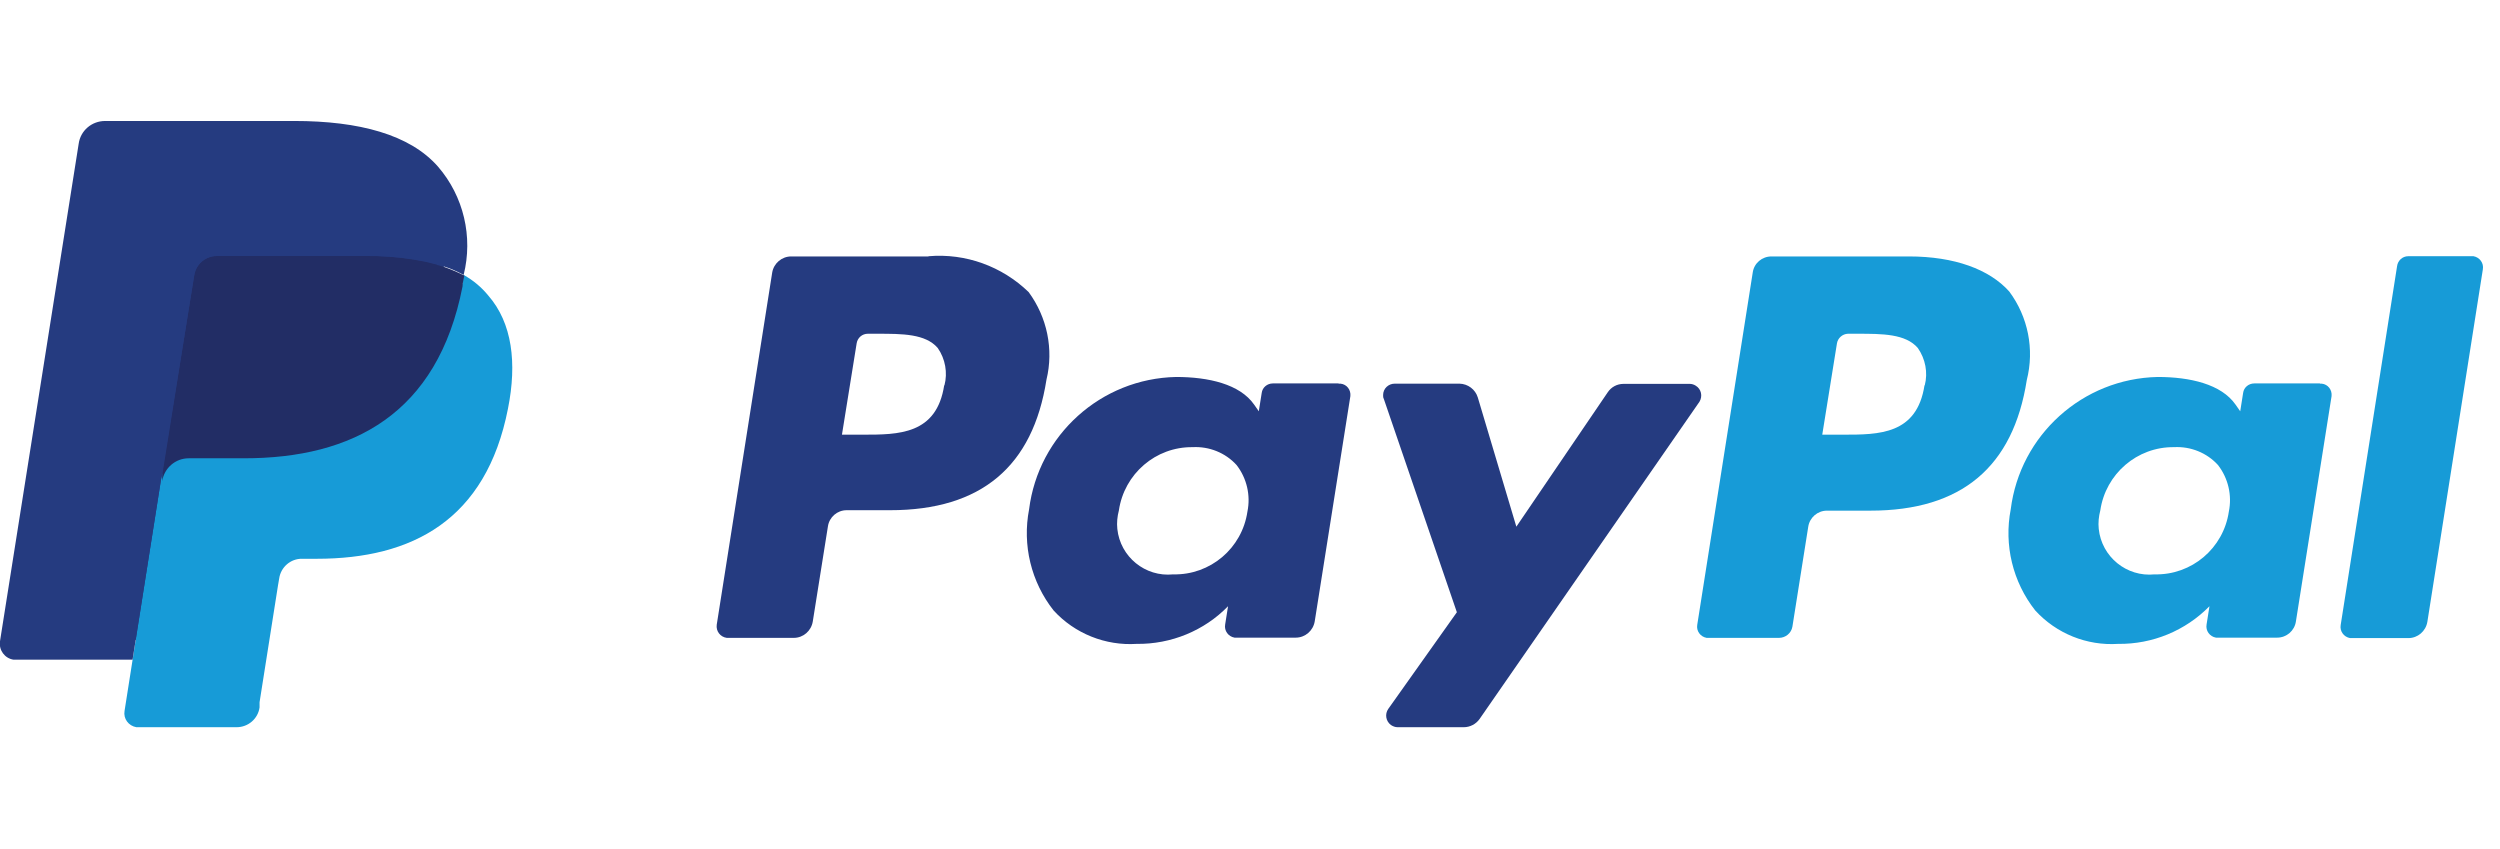
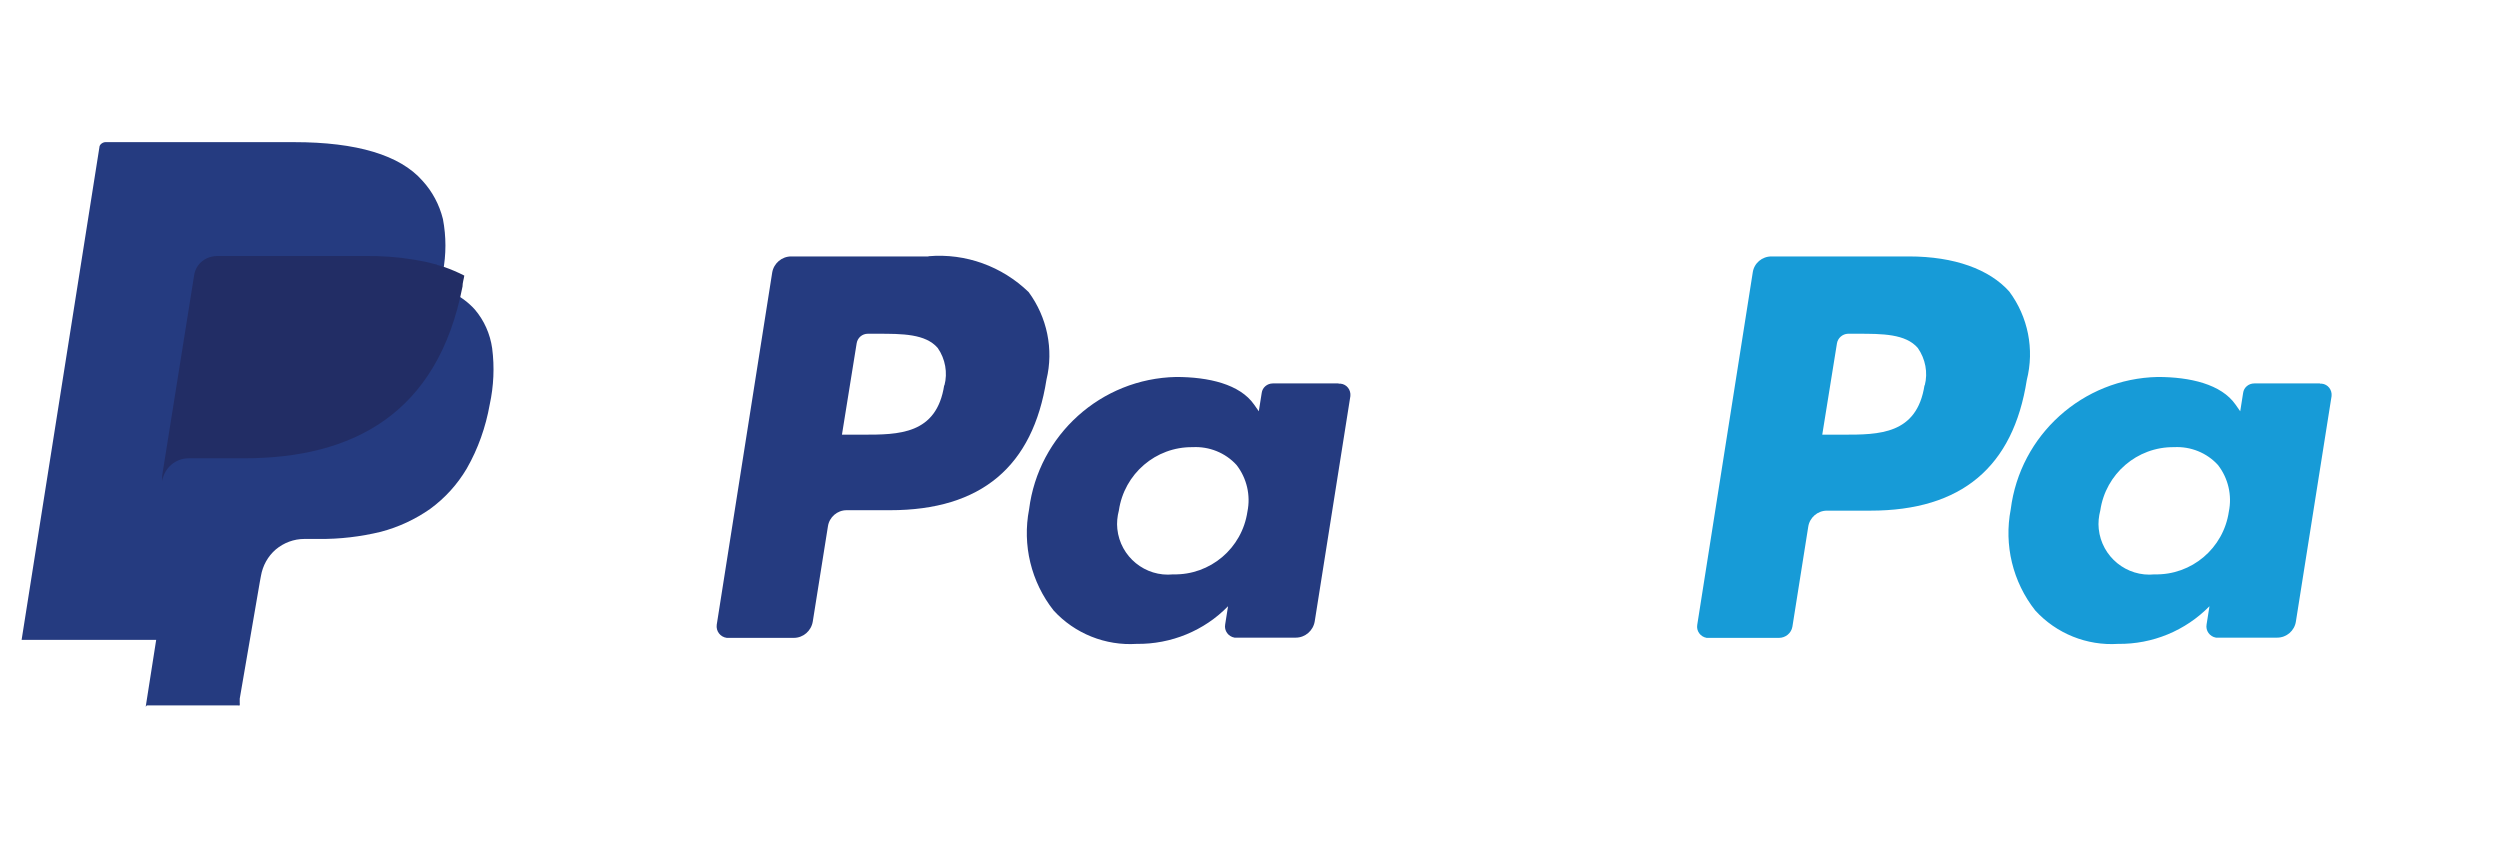
<svg xmlns="http://www.w3.org/2000/svg" id="Layer_1" data-name="Layer 1" viewBox="0 0 112.21 38.09">
  <defs>
    <style>
      .cls-1 {
        fill: #253b80;
      }

      .cls-2 {
        fill: #222d65;
      }

      .cls-3 {
        fill: #179bd7;
      }
    </style>
  </defs>
  <path class="cls-1" d="M42.38,17.29c-.34,2.22-2.05,2.22-3.66,2.22h-.93l.66-4.1c.04-.25,.25-.43,.5-.43h.43c1.12,0,2.16,0,2.71,.64,.34,.49,.45,1.11,.3,1.68Zm-.71-5.78h-6.16c-.42,0-.78,.31-.85,.72l-2.49,15.81c-.04,.29,.16,.55,.45,.59,.02,0,.04,0,.07,0h2.94c.42,0,.78-.31,.85-.73l.68-4.27c.06-.42,.42-.73,.84-.73h1.95c4.1,0,6.41-1.97,7.02-5.86,.33-1.36,.03-2.8-.8-3.93-1.2-1.16-2.83-1.75-4.49-1.61Z" />
  <path class="cls-1" d="M55.99,22.96c-.24,1.65-1.67,2.86-3.33,2.82-1.26,.13-2.38-.79-2.51-2.04-.03-.28,0-.56,.07-.83,.24-1.64,1.65-2.86,3.31-2.84,.74-.04,1.47,.25,1.97,.8,.46,.59,.64,1.36,.49,2.09Zm4.1-5.75h-2.96c-.25,0-.47,.18-.5,.43l-.13,.82-.21-.3c-.64-.92-2.05-1.24-3.5-1.24-3.37,.07-6.18,2.6-6.6,5.94-.31,1.6,.09,3.26,1.1,4.54,.95,1.04,2.33,1.59,3.73,1.5,1.54,.02,3.03-.59,4.1-1.69l-.13,.82c-.05,.28,.14,.54,.42,.59,.03,0,.06,0,.09,0h2.66c.42,0,.78-.31,.85-.73l1.6-10.11c.03-.28-.16-.53-.44-.56-.03,0-.05,0-.08,0h-.02Z" />
-   <path class="cls-1" d="M75.84,17.23h-2.97c-.29,0-.55,.14-.71,.38l-4.1,6.03-1.73-5.8c-.11-.36-.44-.61-.82-.62h-2.91c-.28,0-.52,.22-.52,.51,0,.06,0,.12,.03,.17l3.28,9.58-3.08,4.34c-.16,.23-.11,.55,.12,.72,.09,.06,.19,.1,.3,.1h2.97c.28,0,.55-.14,.71-.37l9.87-14.24c.15-.25,.08-.57-.17-.72-.08-.05-.17-.08-.26-.08Z" />
  <path class="cls-3" d="M86.38,17.29c-.34,2.22-2.05,2.22-3.66,2.22h-.93l.66-4.1c.04-.24,.25-.42,.49-.43h.43c1.11,0,2.16,0,2.71,.64,.34,.49,.46,1.1,.31,1.68Zm-.71-5.78h-6.16c-.42,0-.78,.3-.84,.72l-2.49,15.81c-.05,.28,.14,.54,.42,.59,.03,0,.05,0,.08,0h3.17c.29,0,.55-.21,.6-.5l.71-4.48c.06-.42,.42-.73,.84-.73h1.95c4.1,0,6.41-1.97,7.02-5.86,.35-1.38,.06-2.84-.79-3.98-.89-.99-2.45-1.57-4.5-1.57Z" />
  <path class="cls-3" d="M100.04,22.96c-.24,1.65-1.67,2.86-3.33,2.82-1.26,.13-2.38-.79-2.51-2.04-.03-.28,0-.56,.07-.83,.24-1.64,1.65-2.86,3.31-2.84,.74-.04,1.47,.25,1.97,.8,.46,.59,.64,1.36,.49,2.09Zm4.1-5.75h-2.96c-.25,0-.47,.18-.5,.43l-.13,.82-.21-.3c-.64-.92-2.05-1.24-3.49-1.24-3.37,.07-6.18,2.6-6.6,5.94-.31,1.6,.09,3.26,1.1,4.54,.95,1.04,2.32,1.59,3.72,1.5,1.54,.02,3.02-.59,4.1-1.69l-.13,.82c-.05,.28,.14,.54,.42,.59,.03,0,.06,0,.09,0h2.66c.42,0,.78-.31,.84-.73l1.6-10.11c.03-.28-.16-.53-.44-.56-.03,0-.06,0-.09,0h0Z" />
-   <path class="cls-3" d="M107.59,11.95l-2.53,16.1c-.05,.28,.14,.54,.42,.59,.03,0,.05,0,.08,0h2.54c.42,0,.78-.31,.85-.73l2.49-15.82c.05-.28-.14-.54-.42-.59-.03,0-.05,0-.08,0h-2.85c-.26,0-.47,.2-.5,.45Z" />
  <path class="cls-1" d="M6.54,31.72l.47-3H.97L4.46,6.62c0-.07,.04-.13,.09-.17,.05-.04,.12-.07,.18-.07H13.2c2.81,0,4.75,.58,5.76,1.73,.45,.49,.76,1.08,.92,1.72,.15,.79,.15,1.59,0,2.38v.68l.47,.27c.36,.18,.69,.43,.96,.73,.42,.49,.69,1.1,.78,1.74,.11,.85,.07,1.7-.11,2.53-.18,1.01-.52,1.98-1.03,2.87-.42,.71-.97,1.32-1.64,1.81-.67,.47-1.42,.82-2.22,1.03-.91,.22-1.84,.33-2.77,.32h-.66c-.47,0-.92,.17-1.28,.47-.36,.31-.59,.73-.67,1.2l-.05,.27-.9,5.23v.19s.01,.08,0,.11c-.03,.01-.06,.01-.08,0H6.59l-.04,.05Z" />
-   <path class="cls-3" d="M20.79,12.34c0,.16,0,.33-.08,.49-1.12,5.73-4.94,7.71-9.81,7.71h-2.49c-.6,0-1.1,.44-1.19,1.03l-1.27,8.05-.36,2.29c-.06,.35,.18,.67,.53,.73,.03,0,.07,0,.1,0h4.4c.52,0,.96-.38,1.03-.89v-.23l.83-5.26,.05-.29c.07-.51,.51-.9,1.03-.89h.66c4.27,0,7.6-1.73,8.58-6.74,.41-2.05,.19-3.84-.88-5.07-.31-.38-.68-.69-1.11-.93Z" />
  <path class="cls-2" d="M19.62,11.88l-.52-.13-.55-.1c-.72-.12-1.45-.17-2.19-.16h-6.61c-.16,0-.32,.04-.46,.1-.32,.15-.54,.44-.58,.79l-1.43,8.96v.26c.09-.59,.59-1.03,1.19-1.03h2.48c4.87,0,8.69-1.98,9.81-7.71,0-.17,.06-.34,.08-.49-.29-.15-.6-.28-.91-.39l-.31-.09Z" />
-   <path class="cls-1" d="M8.72,12.37c.05-.35,.27-.64,.58-.79,.14-.07,.3-.1,.46-.1h6.63c.73,0,1.46,.05,2.19,.16l.55,.1,.52,.13,.25,.08c.32,.1,.62,.23,.91,.39,.43-1.71,0-3.53-1.15-4.86-1.26-1.44-3.54-2.05-6.45-2.05H4.72c-.6,0-1.11,.43-1.19,1.03L0,28.78c-.06,.4,.21,.77,.61,.83,.04,0,.07,0,.11,0H5.95l1.31-8.29,1.46-8.96Z" />
</svg>